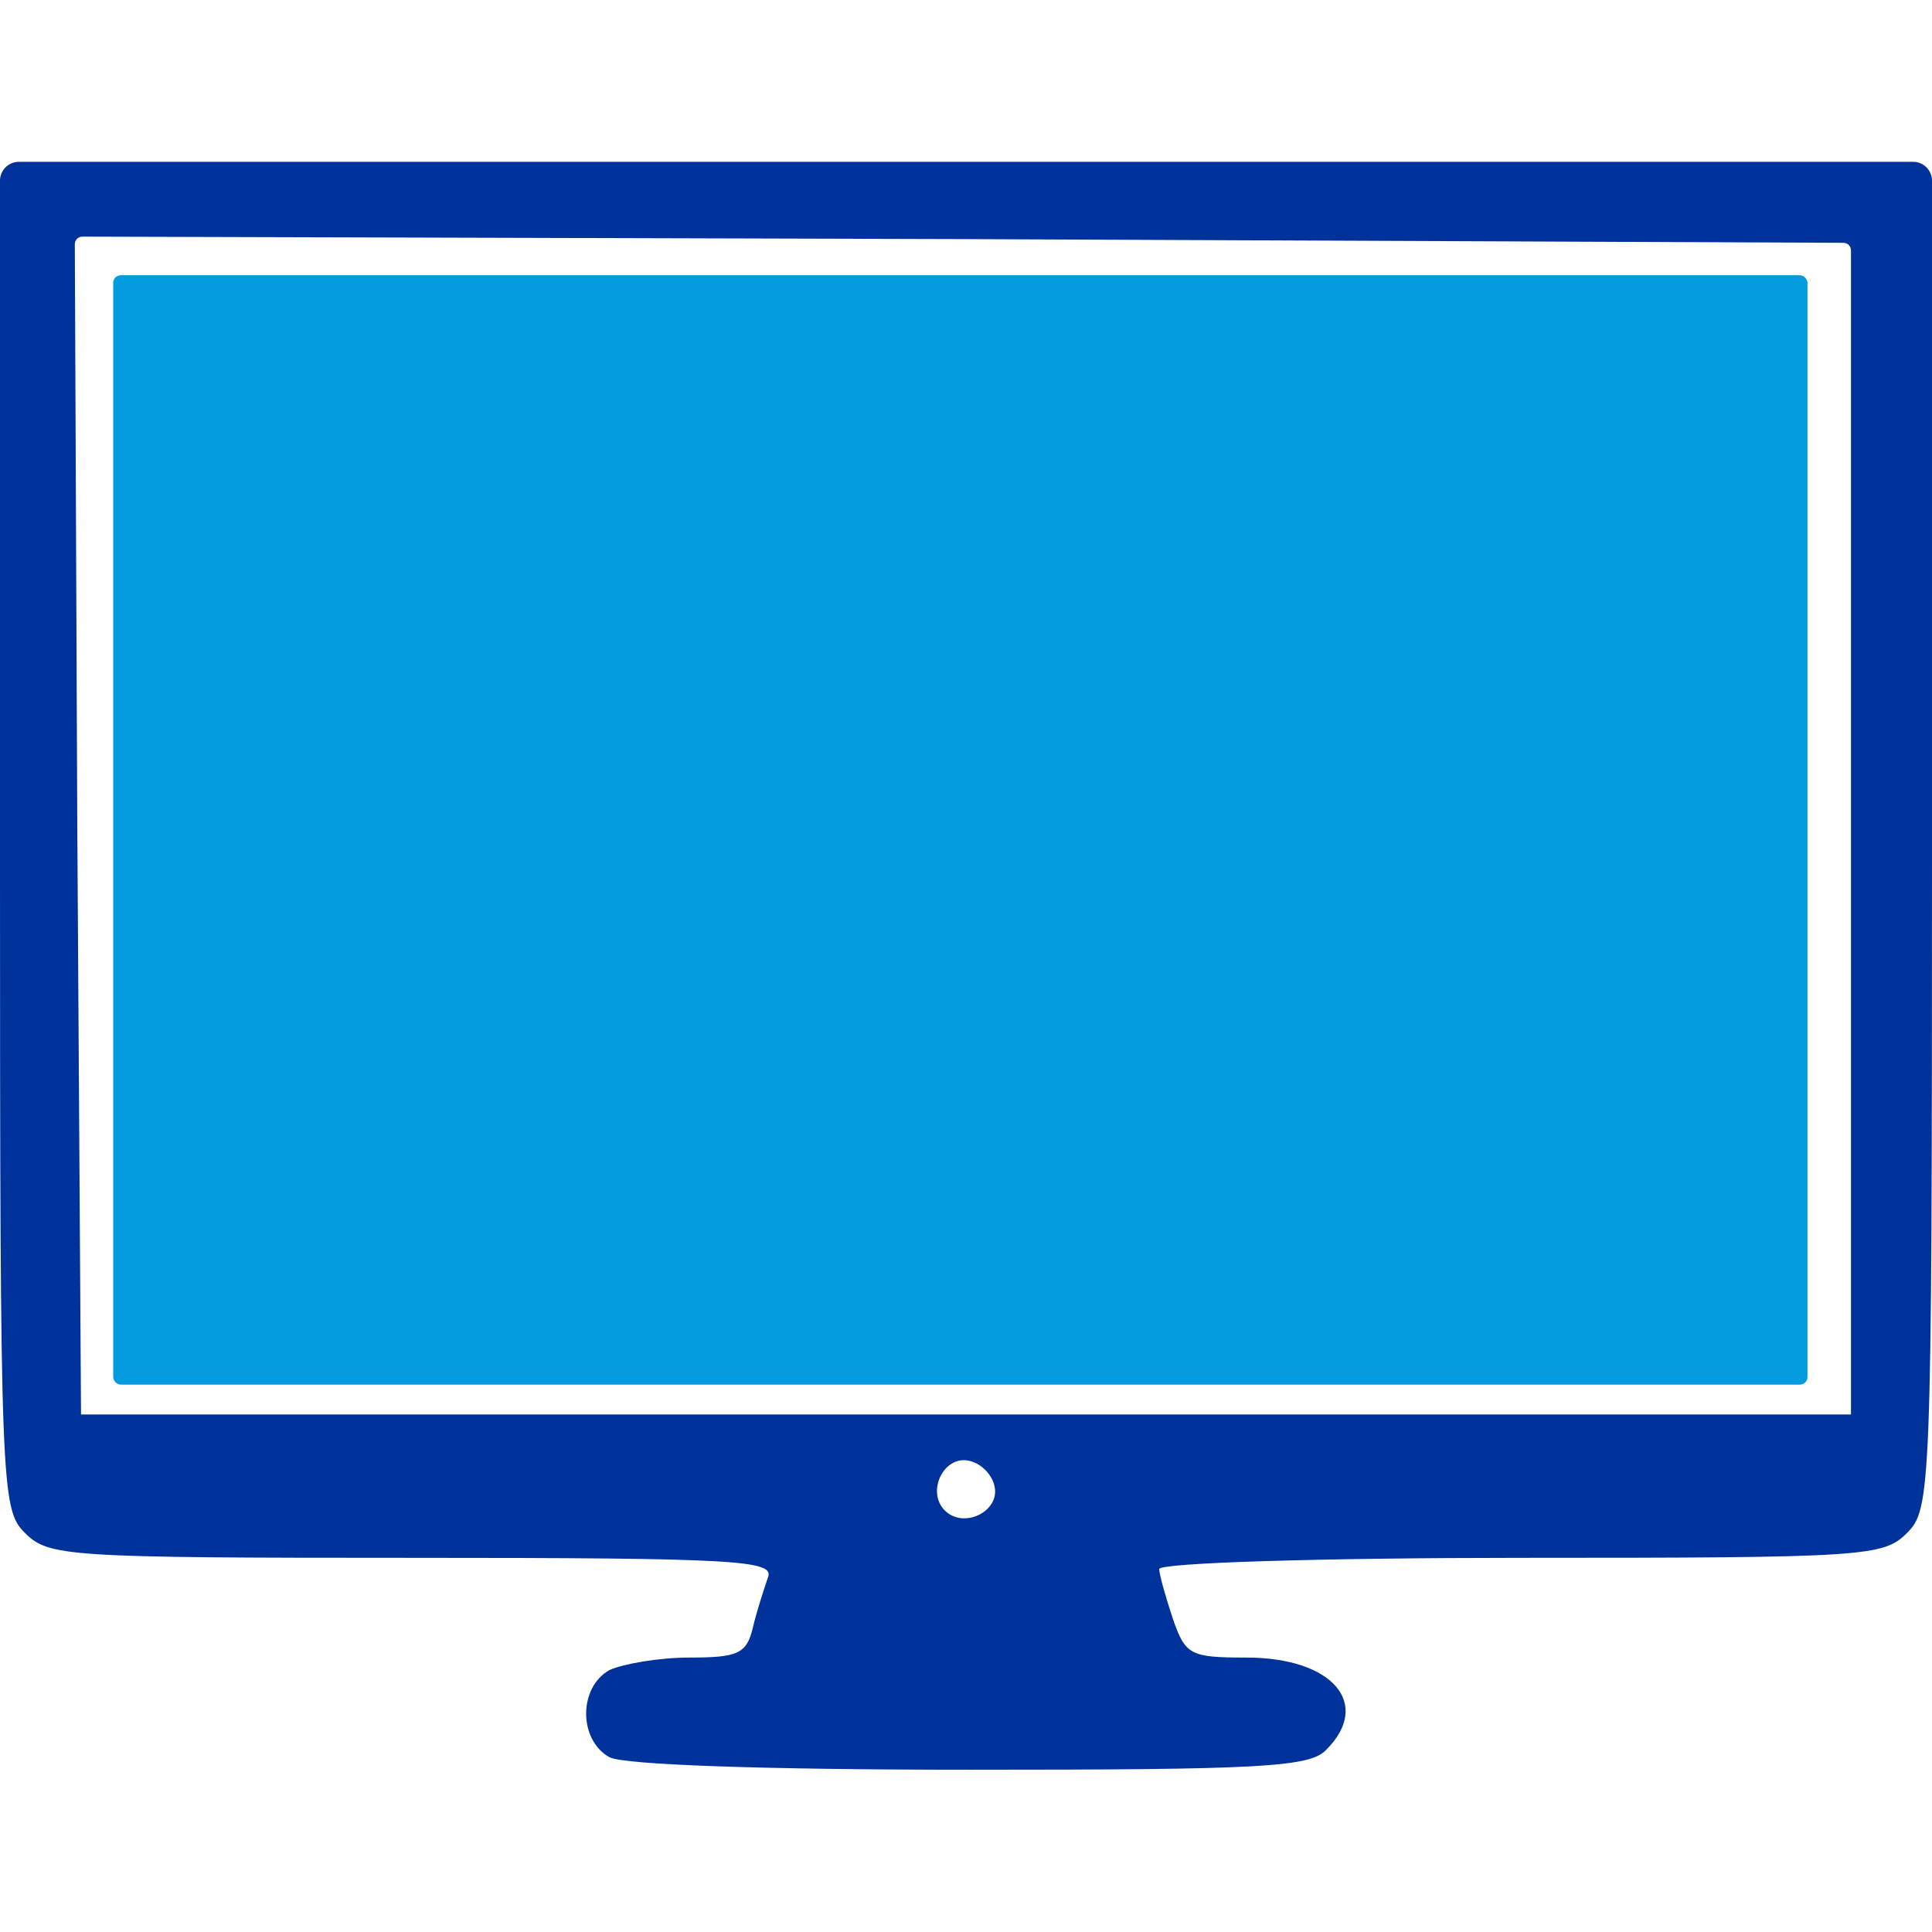
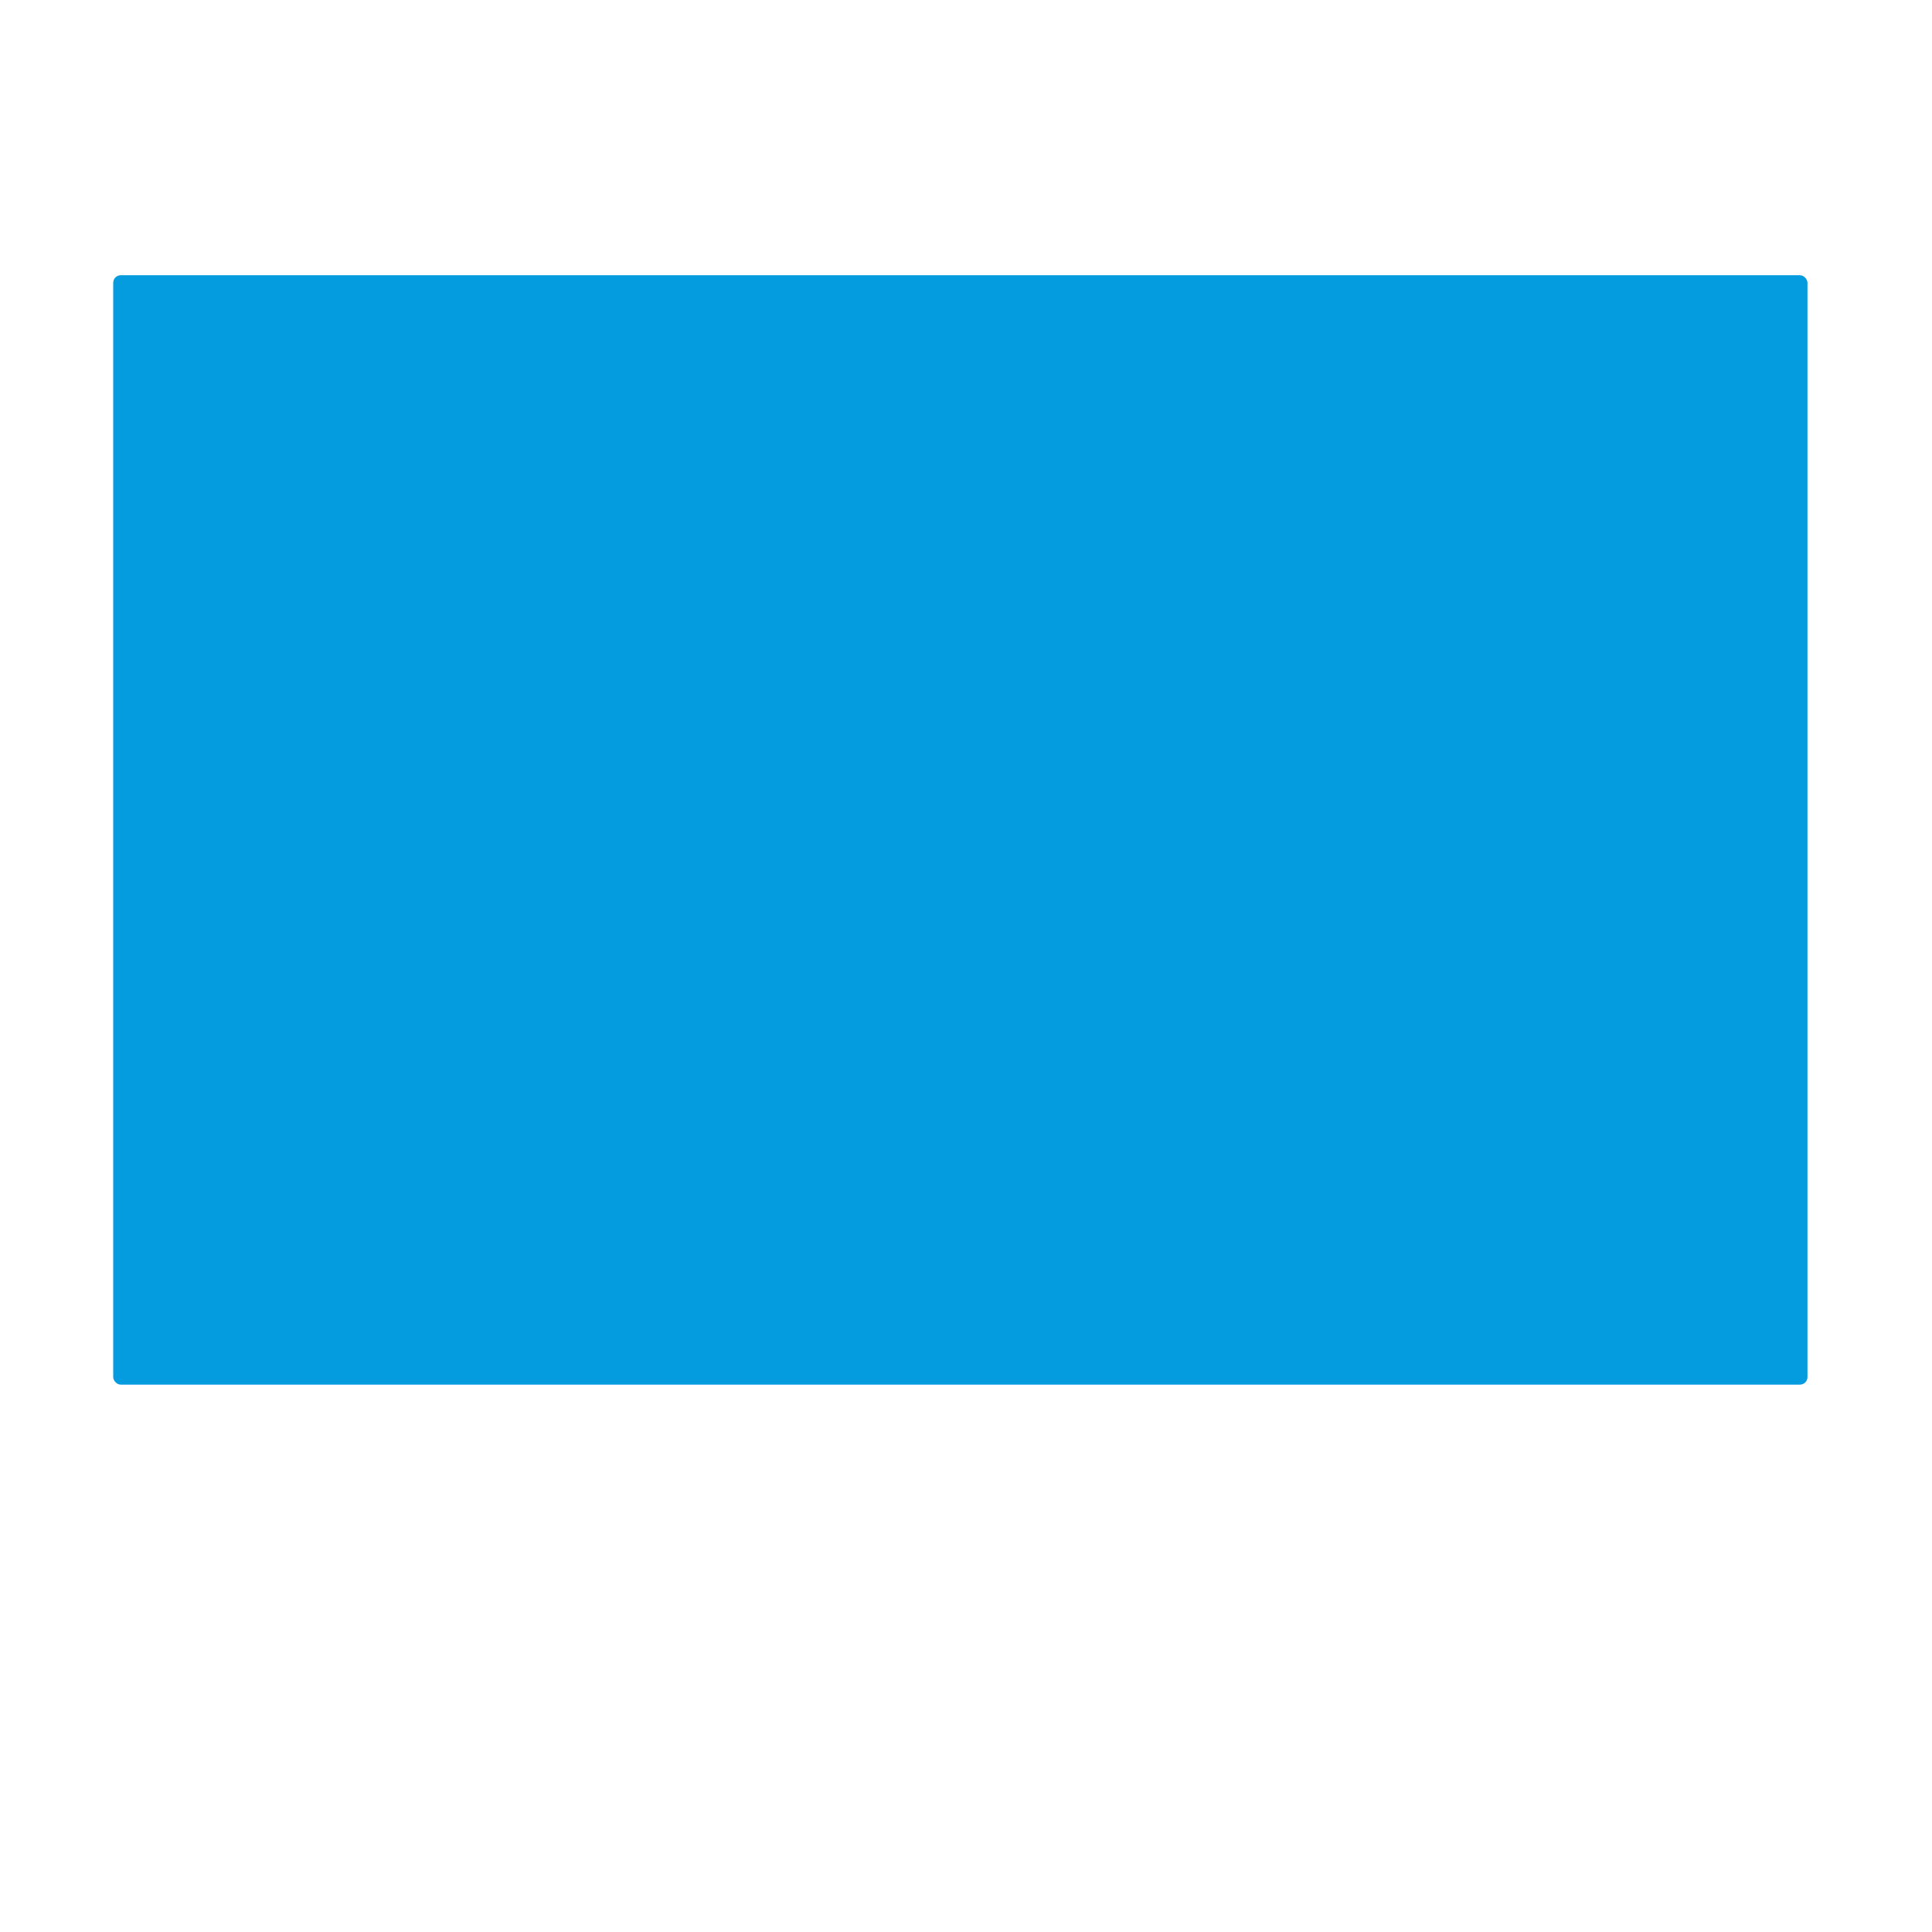
<svg xmlns="http://www.w3.org/2000/svg" width="512" height="512" viewBox="0 0 512 512" fill="none">
-   <path d="M5 42.884C2.239 42.884 0 45.123 0 47.884V59.07V229.516C0 395.338 0.33 399.963 6.606 406.239C12.883 412.515 17.507 412.845 109.337 412.845C195.881 412.845 205.461 413.506 203.479 418.13C202.488 421.103 200.506 427.049 199.515 431.343C197.863 438.28 195.551 439.271 182.668 439.271C174.741 439.271 165.161 440.923 161.528 442.574C153.27 447.199 153.27 461.072 161.528 465.697C165.492 467.679 202.157 469 257.321 469C333.956 469 347.169 468.339 351.463 463.715C363.685 451.493 353.115 439.271 330.322 439.271C315.458 439.271 314.137 438.61 310.833 429.031C308.851 423.085 307.2 417.139 307.2 415.818C307.2 414.166 350.142 412.845 402.993 412.845C494.493 412.845 499.117 412.515 505.393 406.239C511.669 399.963 512 395.338 512 229.516V59.07V47.884C512 45.123 509.761 42.884 507 42.884H495.814H256H16.186H5ZM490.529 219.607V374.858H256H21.471L20.48 218.616L19.828 64.718C19.823 63.607 20.723 62.706 21.834 62.709L255.009 63.364L488.537 64.347C489.639 64.351 490.529 65.245 490.529 66.347V219.607ZM263.597 394.017C264.919 400.623 255.339 405.248 250.384 400.293C245.43 395.338 250.054 385.759 256.661 387.08C259.964 387.741 262.937 390.714 263.597 394.017Z" fill="#00329B" />
  <rect x="30" y="72.942" width="449" height="294" rx="2" fill="#059CDF" />
</svg>